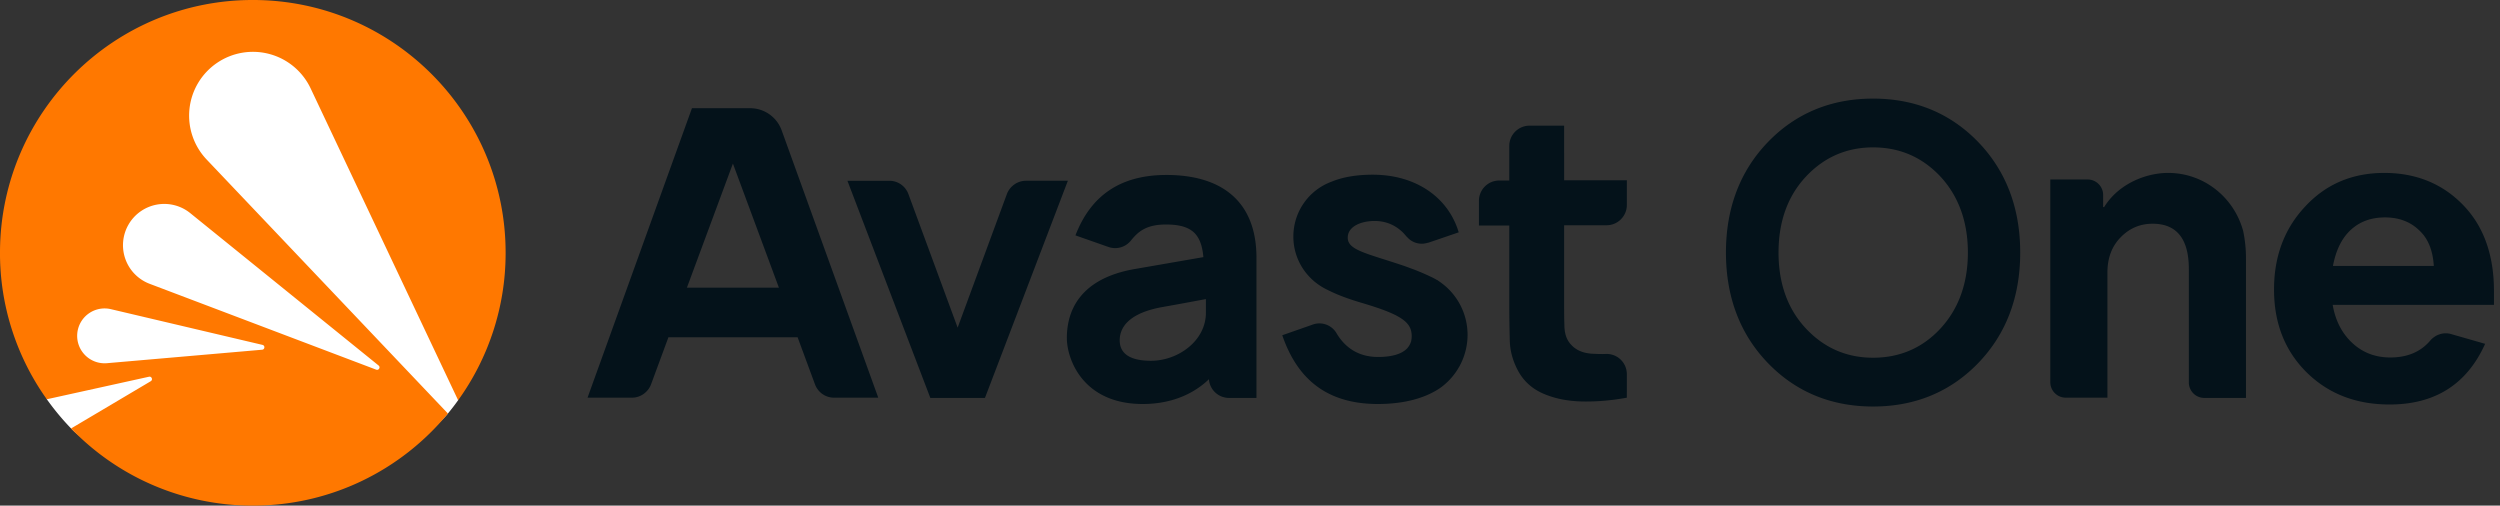
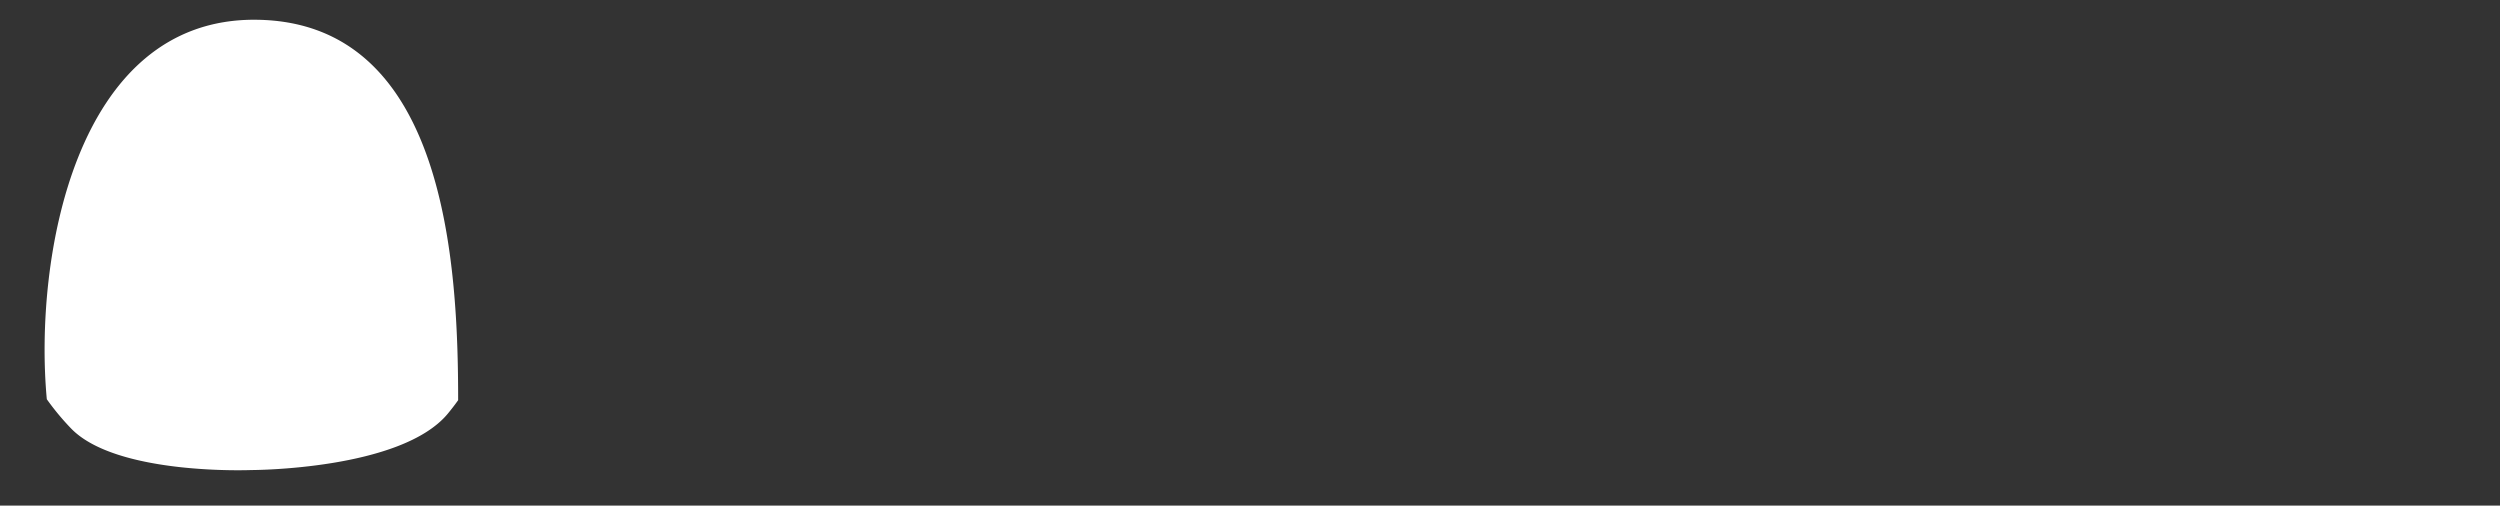
<svg xmlns="http://www.w3.org/2000/svg" width="178" height="36" fill="none">
  <rect width="100%" height="100%" fill="#333333" stroke="none" />
-   <path d="M174.493 23.778l2.448.702c-1.296 2.88-3.564 4.32-6.804 4.32-2.412 0-4.374-.774-5.922-2.304-1.548-1.548-2.304-3.51-2.304-5.886 0-2.358.738-4.338 2.232-5.922 1.476-1.584 3.348-2.376 5.616-2.376 2.25 0 4.122.756 5.598 2.268 1.476 1.512 2.214 3.564 2.214 6.156v.972h-11.484c.198 1.134.666 2.034 1.404 2.718.738.684 1.638 1.026 2.7 1.026 1.206 0 2.16-.396 2.844-1.206.36-.414.918-.612 1.458-.468zm-4.68-8.298c-.972 0-1.782.288-2.43.882-.648.594-1.062 1.44-1.278 2.574h7.182c-.072-1.134-.414-1.98-1.08-2.574-.63-.594-1.44-.882-2.394-.882zm-55.422.558c.792 0 1.44-.648 1.44-1.44v-1.764h-4.464V8.947h-2.466c-.792 0-1.44.648-1.44 1.44v2.466h-.72c-.792 0-1.44.649-1.44 1.44v1.764h2.16v5.706c0 .918.018 1.764.036 2.485.018.738.216 1.457.594 2.16.414.756 1.026 1.296 1.836 1.637.81.343 1.728.523 2.754.54 1.026.018 2.07-.072 3.15-.27V26.64a1.44 1.44 0 00-1.476-1.44c-.36.018-.702 0-1.026-.017-.756-.055-1.296-.343-1.656-.883-.18-.288-.288-.666-.288-1.152-.018-.485-.018-1.026-.018-1.62v-5.49h3.024zM53.407 7.704h-4.14l-7.434 20.61H45c.593 0 1.134-.378 1.35-.936l1.242-3.366h9.197l1.242 3.366c.217.558.739.936 1.35.936h3.15L55.657 9.288a2.387 2.387 0 00-2.25-1.584zm-4.5 12.78l3.276-8.838 3.276 8.838h-6.553zm34.145-8.027c-3.276 0-5.382 1.457-6.48 4.302l2.358.828a1.44 1.44 0 001.584-.45c.505-.63 1.08-1.152 2.502-1.152 1.782 0 2.52.63 2.664 2.322l-4.77.828c-4.41.72-4.95 3.438-4.95 4.931 0 1.495 1.135 4.699 5.4 4.699 2.16 0 3.709-.793 4.716-1.765a1.433 1.433 0 001.423 1.332h1.962V18.36c0-4.157-2.629-5.903-6.409-5.903zm-1.098 13.23c-1.493 0-2.231-.505-2.231-1.459 0-.954.701-1.962 3.096-2.376 1.313-.233 2.358-.431 3.041-.558v.973c0 2.015-1.998 3.42-3.906 3.42zm-8.91-12.817c-.593 0-1.133.378-1.35.936l-3.51 9.522-3.51-9.522a1.443 1.443 0 00-1.35-.935h-2.987l5.903 15.461h3.889l5.903-15.462h-2.987zm31.447 10.962a4.582 4.582 0 00-1.998-3.78c-.036-.035-.09-.053-.126-.09a.136.136 0 00-.072-.035 3.537 3.537 0 00-.45-.235c-.558-.27-1.17-.503-1.17-.503-.252-.09-.522-.198-.792-.288-2.646-.883-3.924-1.099-3.924-1.98 0-.793.935-1.188 1.925-1.188.63 0 1.53.197 2.251 1.098l.018.018.054.053.018.018c.252.27.612.432 1.008.432.162 0 .306-.035.45-.072h.018l2.16-.738c-.738-2.484-3.042-4.104-6.12-4.104-1.189 0-2.178.18-2.953.505a4.151 4.151 0 00-2.7 3.906c0 1.692 1.009 3.131 2.449 3.797.701.36 1.547.666 2.537.954 2.773.828 3.439 1.368 3.439 2.34 0 .127-.018.234-.036.342a1.346 1.346 0 01-.288.523c-.396.413-1.116.611-2.07.611-1.189 0-2.25-.486-2.97-1.71a1.408 1.408 0 00-1.692-.593l-2.16.756c.9 2.61 2.7 4.896 6.803 4.896 1.873 0 3.367-.415 4.429-1.134a4.654 4.654 0 001.962-3.799zm36.36-13.716c-1.98-2.052-4.5-3.096-7.488-3.096-2.988 0-5.508 1.044-7.488 3.096-1.98 2.052-2.988 4.698-2.988 7.866 0 3.168 1.008 5.814 2.988 7.866 1.98 2.052 4.5 3.096 7.488 3.096 2.988 0 5.508-1.044 7.488-3.096 1.98-2.052 2.988-4.698 2.988-7.866 0-3.168-1.008-5.814-2.988-7.866zm-2.682 13.266c-1.278 1.386-2.898 2.088-4.806 2.088-1.89 0-3.492-.702-4.788-2.088-1.296-1.386-1.944-3.204-1.944-5.4s.648-4.014 1.944-5.4c1.296-1.386 2.898-2.088 4.788-2.088 1.908 0 3.51.702 4.806 2.088 1.278 1.386 1.944 3.204 1.944 5.4s-.666 4.014-1.944 5.4zm16.2-11.07a4.91 4.91 0 00-.738.054 5.82 5.82 0 00-1.89.612c-.846.45-1.476 1.044-1.926 1.764h-.072v-.864c0-.594-.486-1.098-1.098-1.098h-2.664v14.436c0 .594.486 1.098 1.098 1.098h2.97v-8.91c0-1.026.306-1.854.936-2.502.63-.648 1.386-.972 2.286-.972 1.71 0 2.574 1.08 2.574 3.222v8.082c0 .594.486 1.098 1.098 1.098h2.97v-9.918a9.4 9.4 0 00-.198-1.962c-.648-2.394-2.79-4.14-5.346-4.14z" fill="#04121A" />
  <path d="M32.62 28.497c0-9.616-.85-26.917-14.339-27.09C5.231 1.236 2.42 18.65 3.333 28.426a18.205 18.205 0 001.726 2.079c3.243 3.357 12.816 2.963 12.816 2.963s10.689.01 14.017-4.025c.252-.306.495-.621.727-.947z" fill="#fff" />
-   <path d="M15.441 4.486a4.543 4.543 0 016.675 1.806l10.503 22.207A17.906 17.906 0 0036 18.129C36.07 8.185 28.067.07 18.125 0 8.183-.07.07 7.933 0 17.875a17.904 17.904 0 003.332 10.552l.422-.092 6.854-1.512c.193-.043.295.218.126.319L5.06 30.506A17.935 17.935 0 0017.875 36c5.64.04 10.689-2.52 14.017-6.556L14.714 11.36a4.541 4.541 0 01.727-6.874zM18.665 24.9l-11.06.96a1.953 1.953 0 11.28-3.85l10.805 2.546c.193.047.171.326-.025.344zm-5.12-9.726l13.411 10.849c.153.124.015.367-.17.297l-16.131-6.113a2.939 2.939 0 112.89-5.033z" fill="#FF7800" />
</svg>